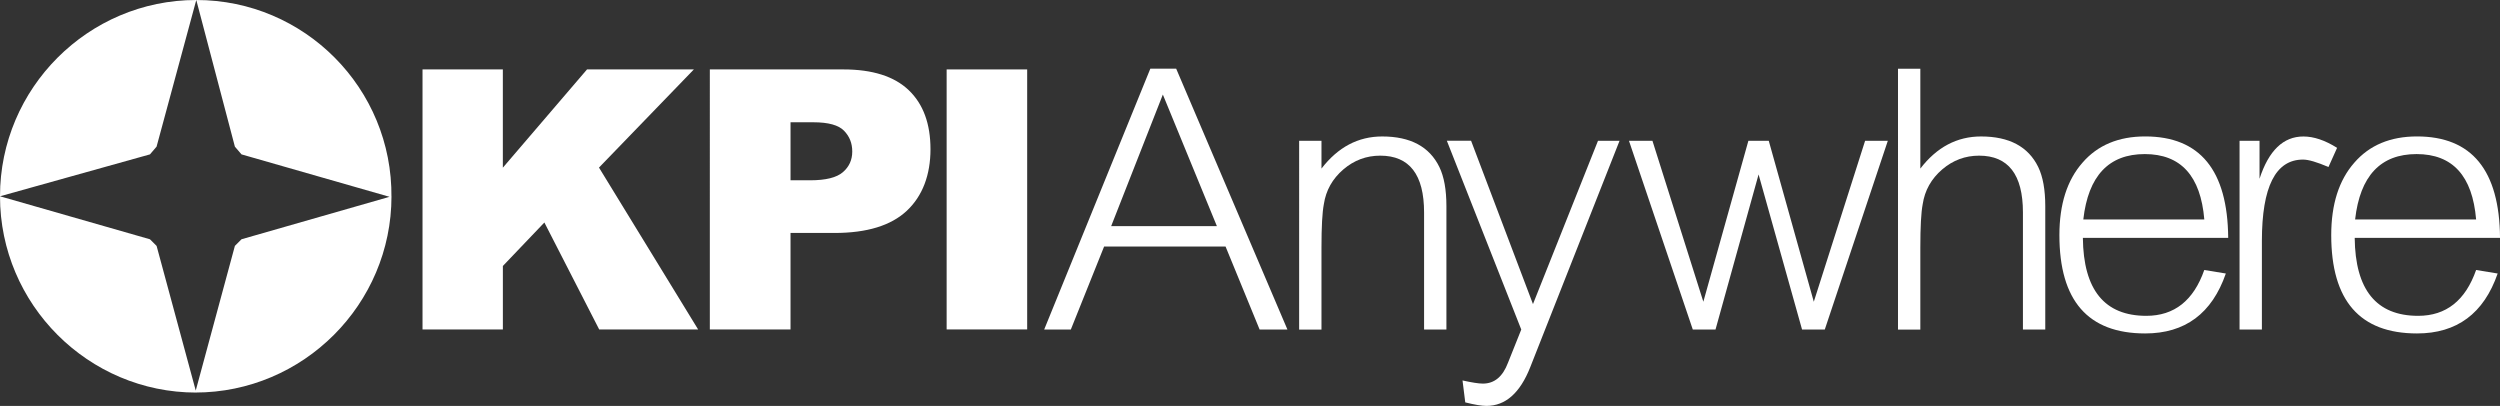
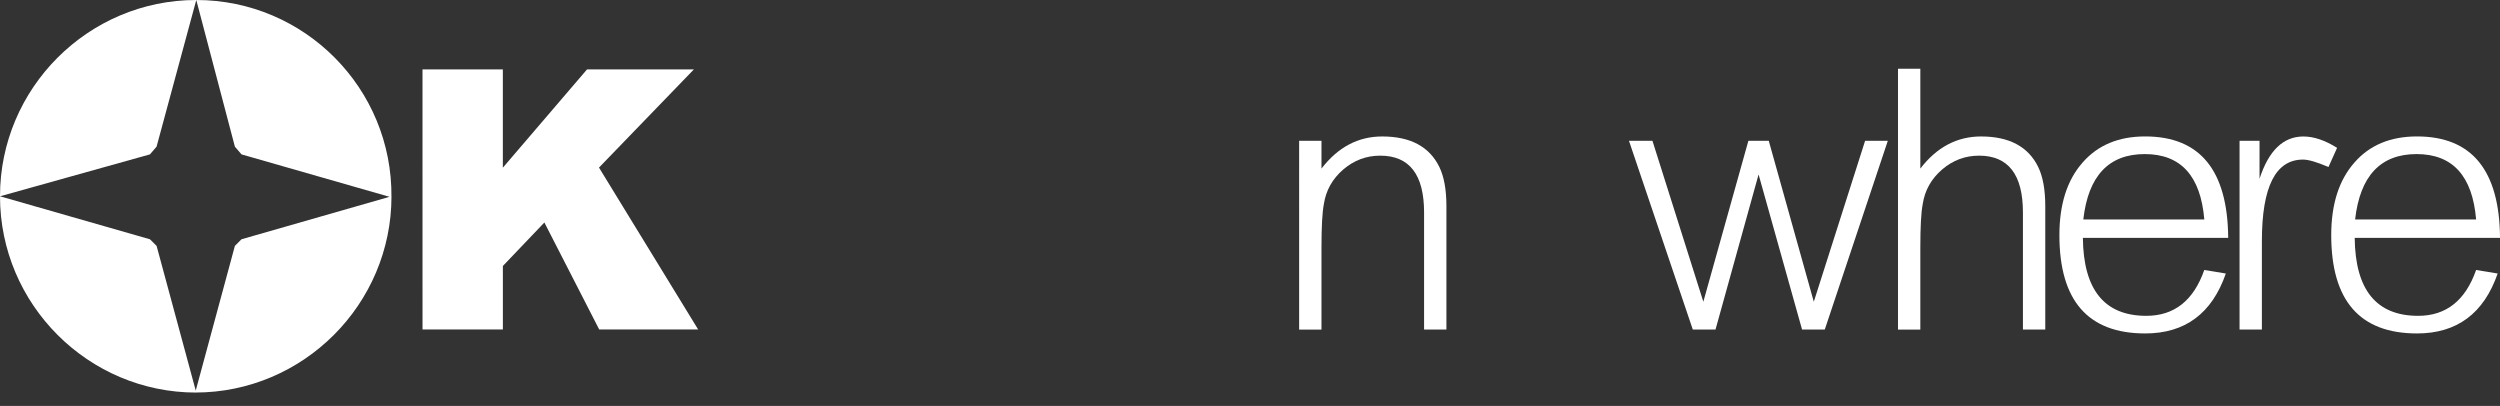
<svg xmlns="http://www.w3.org/2000/svg" id="Layer_2" viewBox="0 0 922.26 149.75">
  <rect x="0" y="0" width="922.26" height="149.75" fill="#333333" stroke="none" />
  <defs>
    <style>.cls-1{fill:#fff;}</style>
  </defs>
  <g id="KPI_Anywhere_logo_white">
    <path class="cls-1" d="M0,72.41h0l55.32-15.46,2.44-2.85L72.41,0C32.54,0,0,32.54,0,72.41ZM86.65,90.71l-14.64,54.1h0c39.87,0,72.41-32.54,72.41-72.41l-55.32,15.86-2.44,2.44ZM72.41,0h0l14.24,54.1,2.44,2.85,55.32,15.86h0C144.82,32.54,112.27,0,72.41,0ZM55.32,88.27L0,72.41c0,39.87,32.54,72.41,72.41,72.41l-14.64-54.1-2.44-2.44Z" />
-     <path class="cls-1" d="M407.31,90.94l-12.28,30.63h-9.83l39.16-96.23h9.54l41.04,96.23h-10.26l-12.57-30.63h-44.79ZM448.92,83.43l-19.94-48.55-19.07,48.55h39.01Z" />
    <path class="cls-1" d="M487.5,51.93v10.26c6.07-7.9,13.53-11.85,22.4-11.85,10.4,0,17.43,3.76,21.09,11.27,1.73,3.57,2.6,8.38,2.6,14.45v45.51h-8.24v-43.2c0-13.97-5.4-20.95-16.18-20.95-5.11,0-9.63,1.69-13.58,5.06-4.05,3.47-6.45,7.75-7.22,12.86-.58,2.99-.87,8.33-.87,16.04v30.2h-8.24V51.93h8.24Z" />
-     <path class="cls-1" d="M542.69,51.93l22.83,60.25,23.99-60.25h7.95l-32.94,83.51c-3.76,9.54-9.15,14.3-16.18,14.3-1.73,0-4.33-.43-7.8-1.3l-1.01-8.09c3.47.77,5.97,1.16,7.51,1.16,4.24,0,7.32-2.55,9.25-7.66l4.91-12.28-27.45-69.64h8.96Z" />
    <path class="cls-1" d="M609.59,51.93l18.78,59.38,16.62-59.38h7.51l16.62,59.38,18.93-59.38h8.38l-23.26,69.64h-8.38l-16.04-57.22-15.89,57.22h-8.38l-23.55-69.64h8.67Z" />
    <path class="cls-1" d="M708.42,25.35v36.84c6.07-7.9,13.53-11.85,22.4-11.85,10.4,0,17.43,3.76,21.09,11.27,1.73,3.57,2.6,8.38,2.6,14.45v45.51h-8.24v-43.2c0-13.97-5.4-20.95-16.18-20.95-5.11,0-9.63,1.69-13.58,5.06-4.05,3.47-6.45,7.75-7.22,12.86-.58,2.99-.87,8.33-.87,16.04v30.2h-8.24V25.35h8.24Z" />
    <path class="cls-1" d="M768.38,87.76c.19,19.17,7.99,28.75,23.41,28.75,10.31,0,17.43-5.64,21.38-16.91l7.95,1.3c-5.11,14.74-15.03,22.11-29.76,22.11-21.09,0-31.64-12.09-31.64-36.27,0-11.37,2.84-20.28,8.52-26.73,5.59-6.45,13.29-9.68,23.12-9.68,20.23,0,30.44,12.48,30.63,37.42h-53.61ZM813.18,80.97c-1.35-16.08-8.67-24.13-21.96-24.13s-20.86,8.04-22.68,24.13h44.65Z" />
    <path class="cls-1" d="M833.55,51.93v14.02c3.37-10.4,8.76-15.6,16.18-15.6,3.85,0,7.99,1.4,12.43,4.19l-3.18,7.08c-4.24-1.83-7.37-2.75-9.39-2.75-10.11,0-15.17,10.02-15.17,30.05v32.65h-8.24V51.93h7.37Z" />
    <path class="cls-1" d="M868.66,87.76c.19,19.17,7.99,28.75,23.41,28.75,10.31,0,17.43-5.64,21.38-16.91l7.95,1.3c-5.11,14.74-15.03,22.11-29.76,22.11-21.09,0-31.64-12.09-31.64-36.27,0-11.37,2.84-20.28,8.52-26.73,5.59-6.45,13.29-9.68,23.12-9.68,20.23,0,30.44,12.48,30.63,37.42h-53.61ZM913.45,80.97c-1.35-16.08-8.67-24.13-21.96-24.13s-20.86,8.04-22.68,24.13h44.65Z" />
-     <path class="cls-1" d="M155.86,25.61h29.64v36.25l31.05-36.25h39.42l-35,36.21,36.57,59.71h-36.5l-20.22-39.45-15.31,16.04v23.41h-29.64V25.61Z" />
-     <path class="cls-1" d="M261.86,25.61h49.27c10.73,0,18.77,2.55,24.11,7.66,5.34,5.1,8.02,12.37,8.02,21.79s-2.91,17.25-8.74,22.7c-5.82,5.45-14.71,8.18-26.66,8.18h-16.23v35.59h-29.77V25.61ZM291.63,66.51h7.26c5.71,0,9.73-.99,12.04-2.98,2.31-1.98,3.47-4.52,3.47-7.62s-1-5.56-3.01-7.66c-2.01-2.09-5.78-3.14-11.32-3.14h-8.44v21.4Z" />
-     <path class="cls-1" d="M349.22,25.61h29.71v95.92h-29.71V25.61Z" />
+     <path class="cls-1" d="M155.86,25.61h29.64v36.25l31.05-36.25h39.42l-35,36.21,36.57,59.71h-36.5l-20.22-39.45-15.31,16.04v23.41h-29.64Z" />
  </g>
</svg>